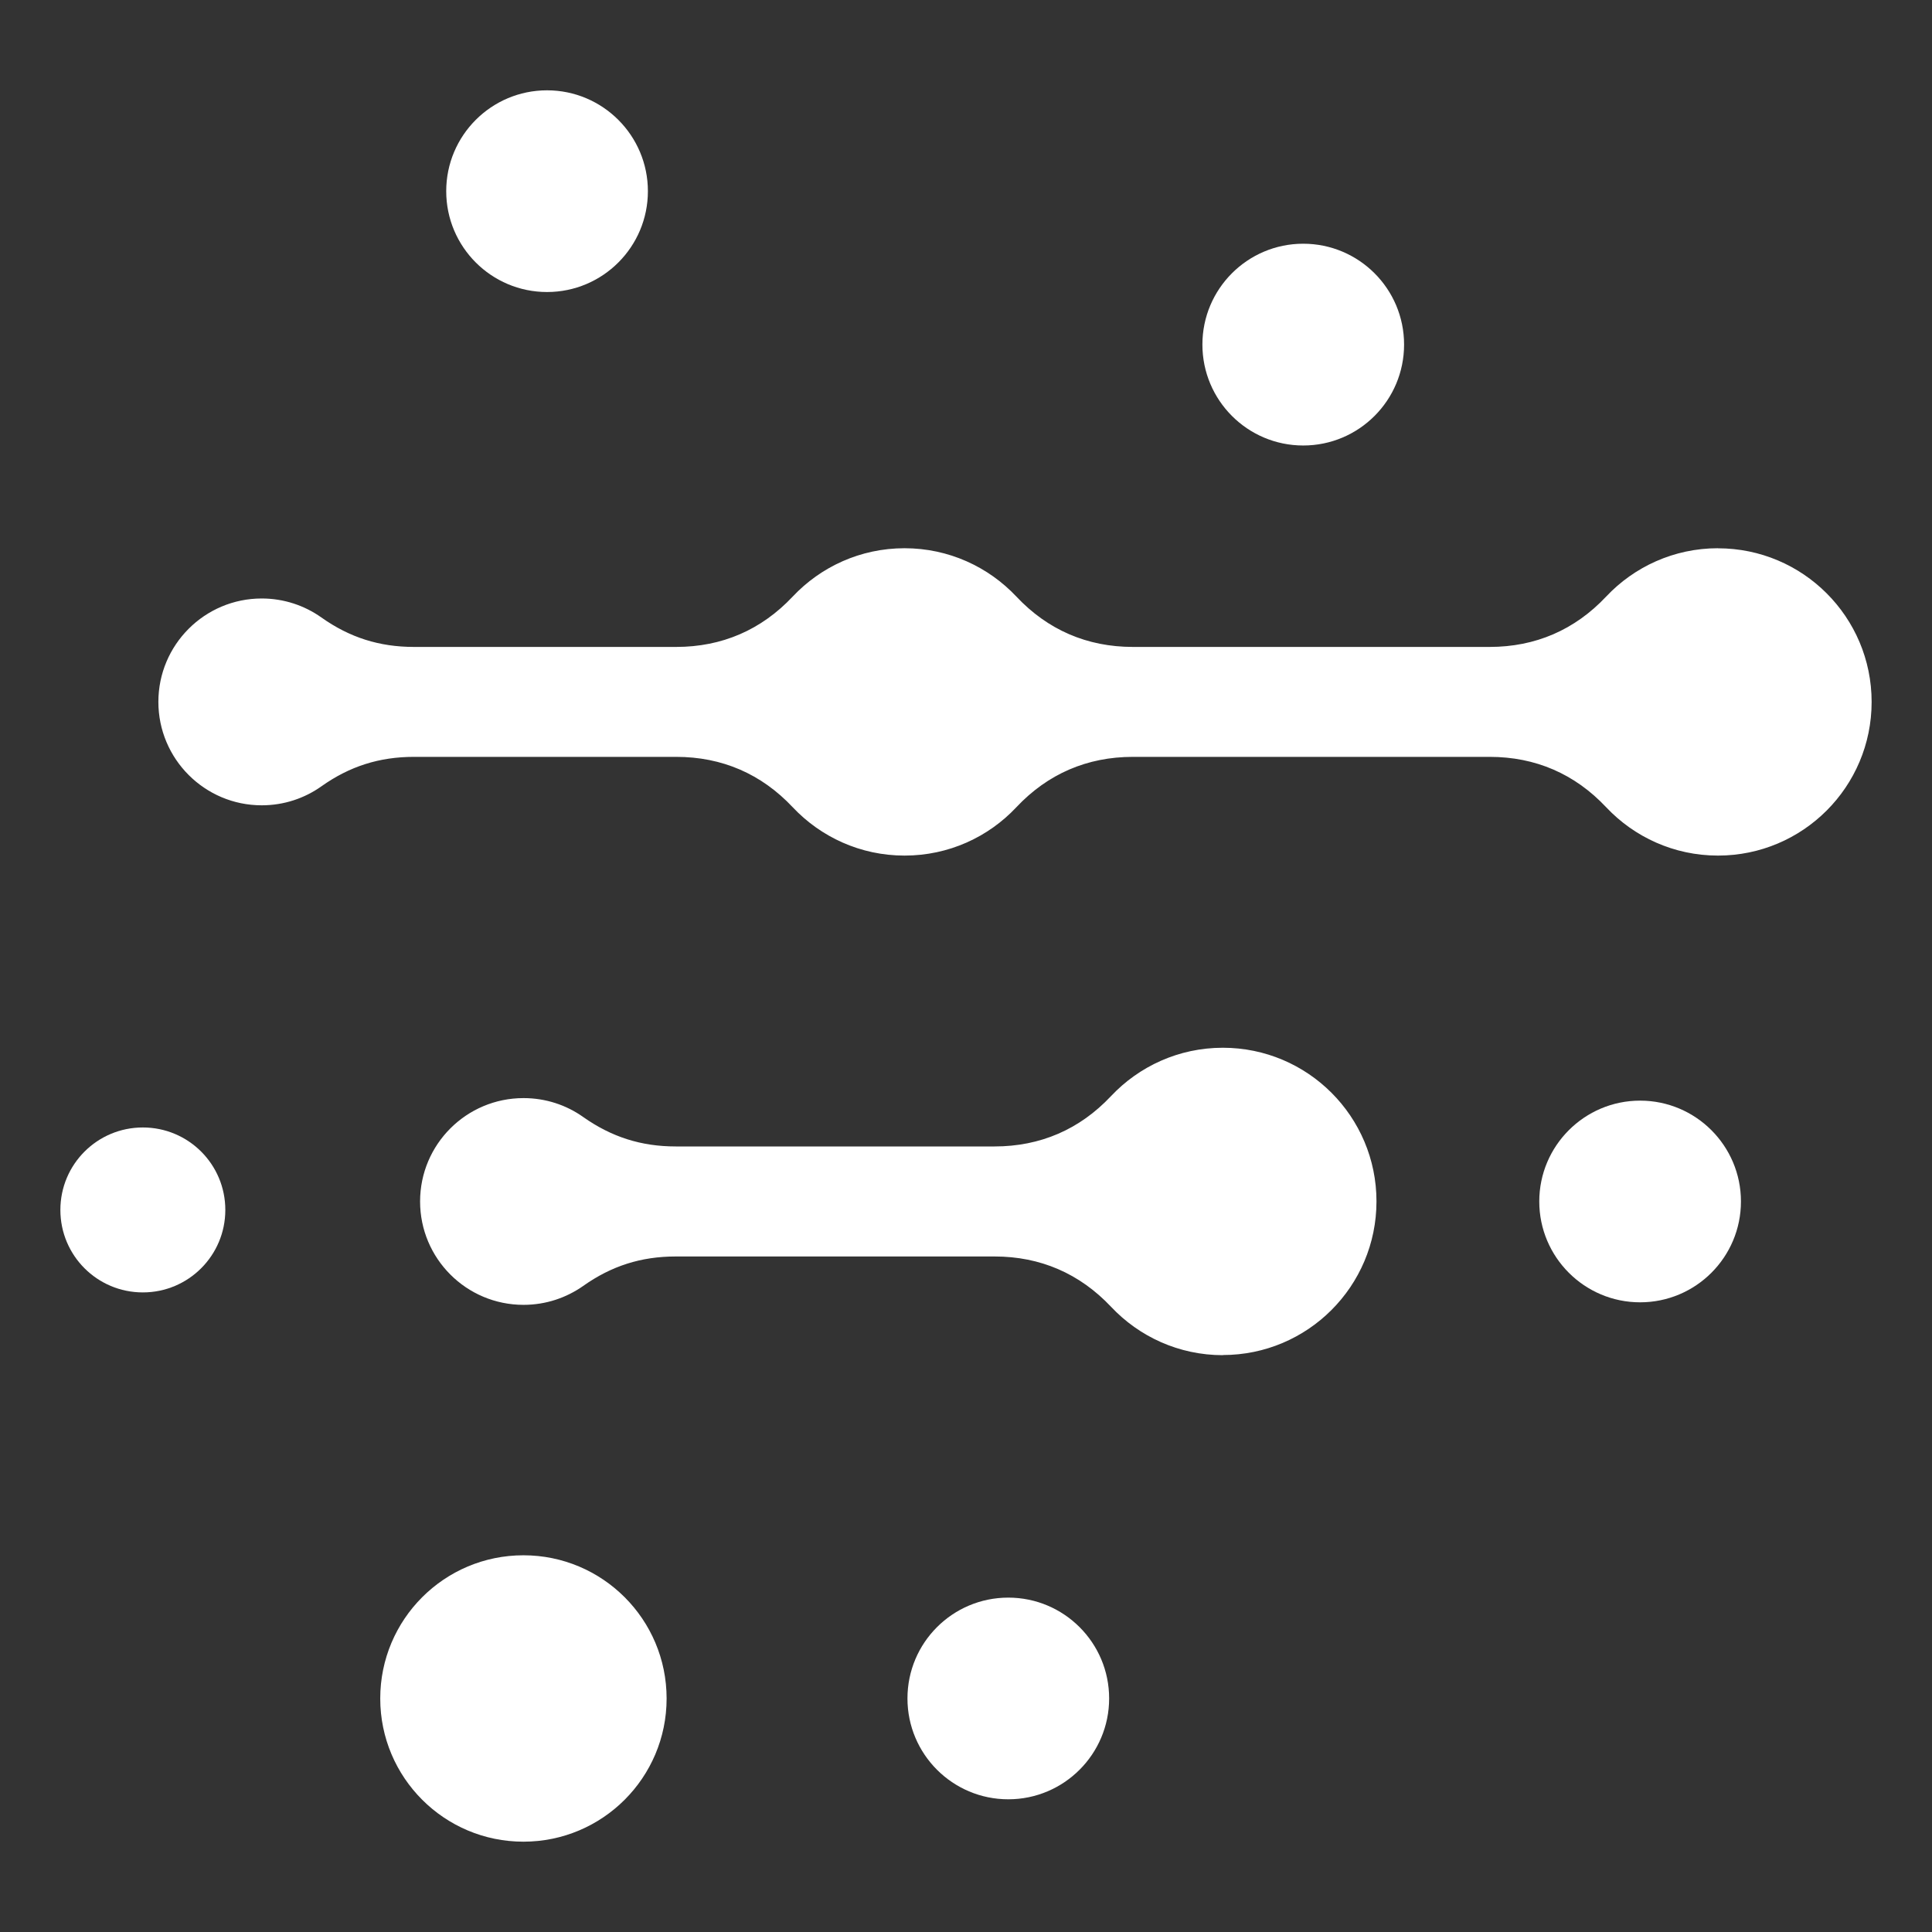
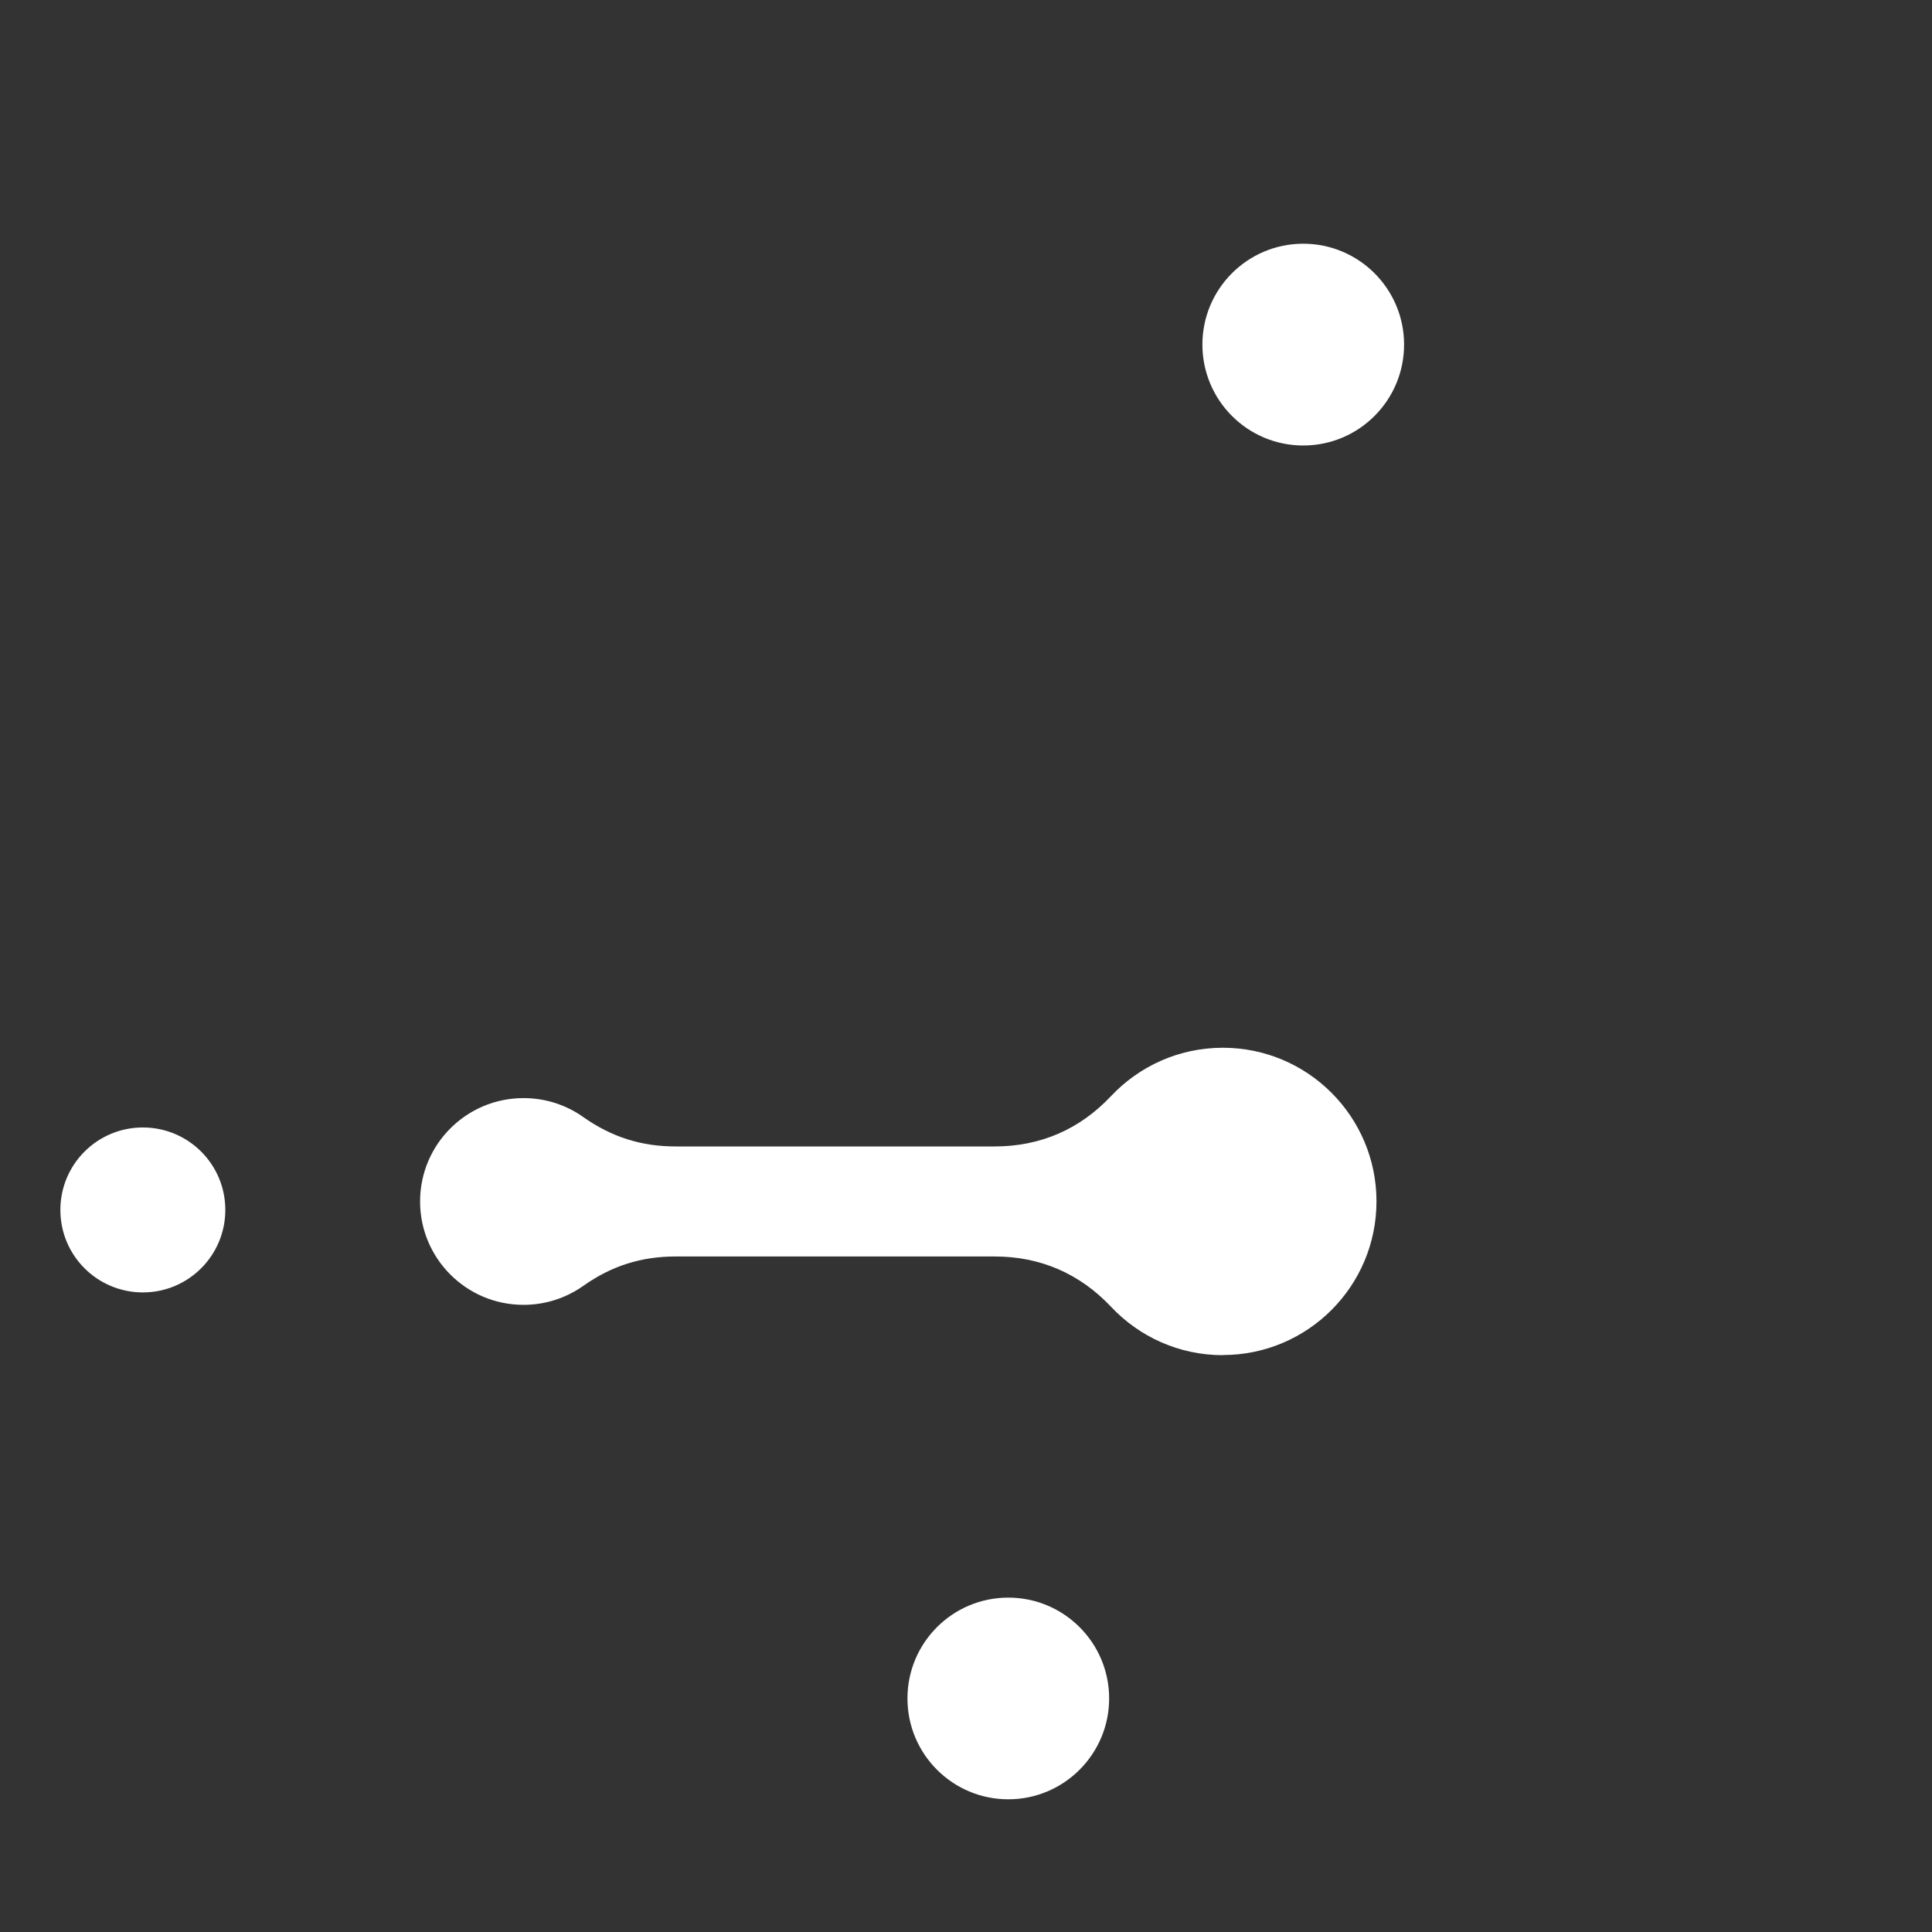
<svg xmlns="http://www.w3.org/2000/svg" width="80" height="80" viewBox="0 0 80 80" fill="none">
  <rect x="0" y="0" width="80" height="80" fill="#333333" stroke="none" />
-   <path d="M22.652 12.092C24.959 12.092 26.828 10.22 26.828 7.916C26.828 5.612 24.956 3.74 22.652 3.74C20.348 3.74 18.477 5.609 18.477 7.916C18.477 10.223 20.348 12.092 22.652 12.092Z" fill="white" />
  <path d="M49.789 14.268C49.789 16.575 51.657 18.447 53.964 18.447C56.272 18.447 58.14 16.575 58.14 14.268C58.14 11.96 56.268 10.092 53.964 10.092C51.66 10.092 49.789 11.96 49.789 14.268Z" fill="white" />
  <path d="M9.33 50.101C9.33 48.213 7.803 46.686 5.915 46.686C4.027 46.686 2.5 48.213 2.5 50.101C2.5 51.989 4.027 53.516 5.915 53.516C7.803 53.516 9.33 51.986 9.33 50.101Z" fill="white" />
-   <path d="M21.674 76.26C24.948 76.26 27.603 73.605 27.603 70.331C27.603 67.056 24.948 64.401 21.674 64.401C18.399 64.401 15.745 67.056 15.745 70.331C15.745 73.605 18.399 76.26 21.674 76.26Z" fill="white" />
  <path d="M50.635 56.109C54.146 56.109 56.997 53.261 56.997 49.747C56.997 46.234 54.149 43.385 50.635 43.385C48.81 43.385 47.164 44.156 46.004 45.388C44.706 46.768 43.074 47.472 41.18 47.472H27.981C26.549 47.472 25.32 47.079 24.149 46.253C23.451 45.758 22.599 45.47 21.678 45.47C19.312 45.47 17.395 47.387 17.395 49.75C17.395 52.114 19.312 54.031 21.678 54.031C22.599 54.031 23.451 53.739 24.149 53.248C25.32 52.418 26.549 52.028 27.981 52.028H41.183C43.077 52.028 44.706 52.733 46.008 54.113C47.168 55.345 48.813 56.115 50.639 56.115L50.635 56.109Z" fill="white" />
  <path d="M37.576 70.329C37.576 72.637 39.447 74.505 41.751 74.505C44.055 74.505 45.927 72.633 45.927 70.329C45.927 68.025 44.059 66.154 41.751 66.154C39.444 66.154 37.576 68.022 37.576 70.329Z" fill="white" />
-   <path d="M67.913 53.926C70.221 53.926 72.089 52.054 72.089 49.75C72.089 47.446 70.218 45.575 67.913 45.575C65.609 45.575 63.738 47.446 63.738 49.75C63.738 52.054 65.609 53.926 67.913 53.926Z" fill="white" />
-   <path d="M71.138 22.701C69.313 22.701 67.667 23.471 66.507 24.703C65.209 26.083 63.577 26.788 61.683 26.788H46.911C45.016 26.788 43.384 26.083 42.086 24.703C40.926 23.471 39.281 22.701 37.455 22.701C35.629 22.701 33.984 23.471 32.824 24.703C31.526 26.083 29.894 26.788 27.999 26.788H17.141C15.709 26.788 14.479 26.398 13.309 25.569C12.611 25.074 11.756 24.782 10.838 24.782C8.475 24.782 6.558 26.7 6.558 29.063C6.558 31.426 8.475 33.346 10.838 33.346C11.759 33.346 12.611 33.055 13.309 32.56C14.476 31.731 15.709 31.34 17.141 31.34H27.999C29.897 31.34 31.526 32.045 32.824 33.425C33.984 34.657 35.629 35.428 37.455 35.428C39.281 35.428 40.926 34.661 42.086 33.425C43.384 32.045 45.016 31.34 46.911 31.34H61.683C63.58 31.34 65.209 32.045 66.507 33.425C67.667 34.657 69.313 35.428 71.138 35.428C74.652 35.428 77.5 32.579 77.5 29.066C77.5 25.552 74.652 22.704 71.138 22.704V22.701Z" fill="white" />
</svg>